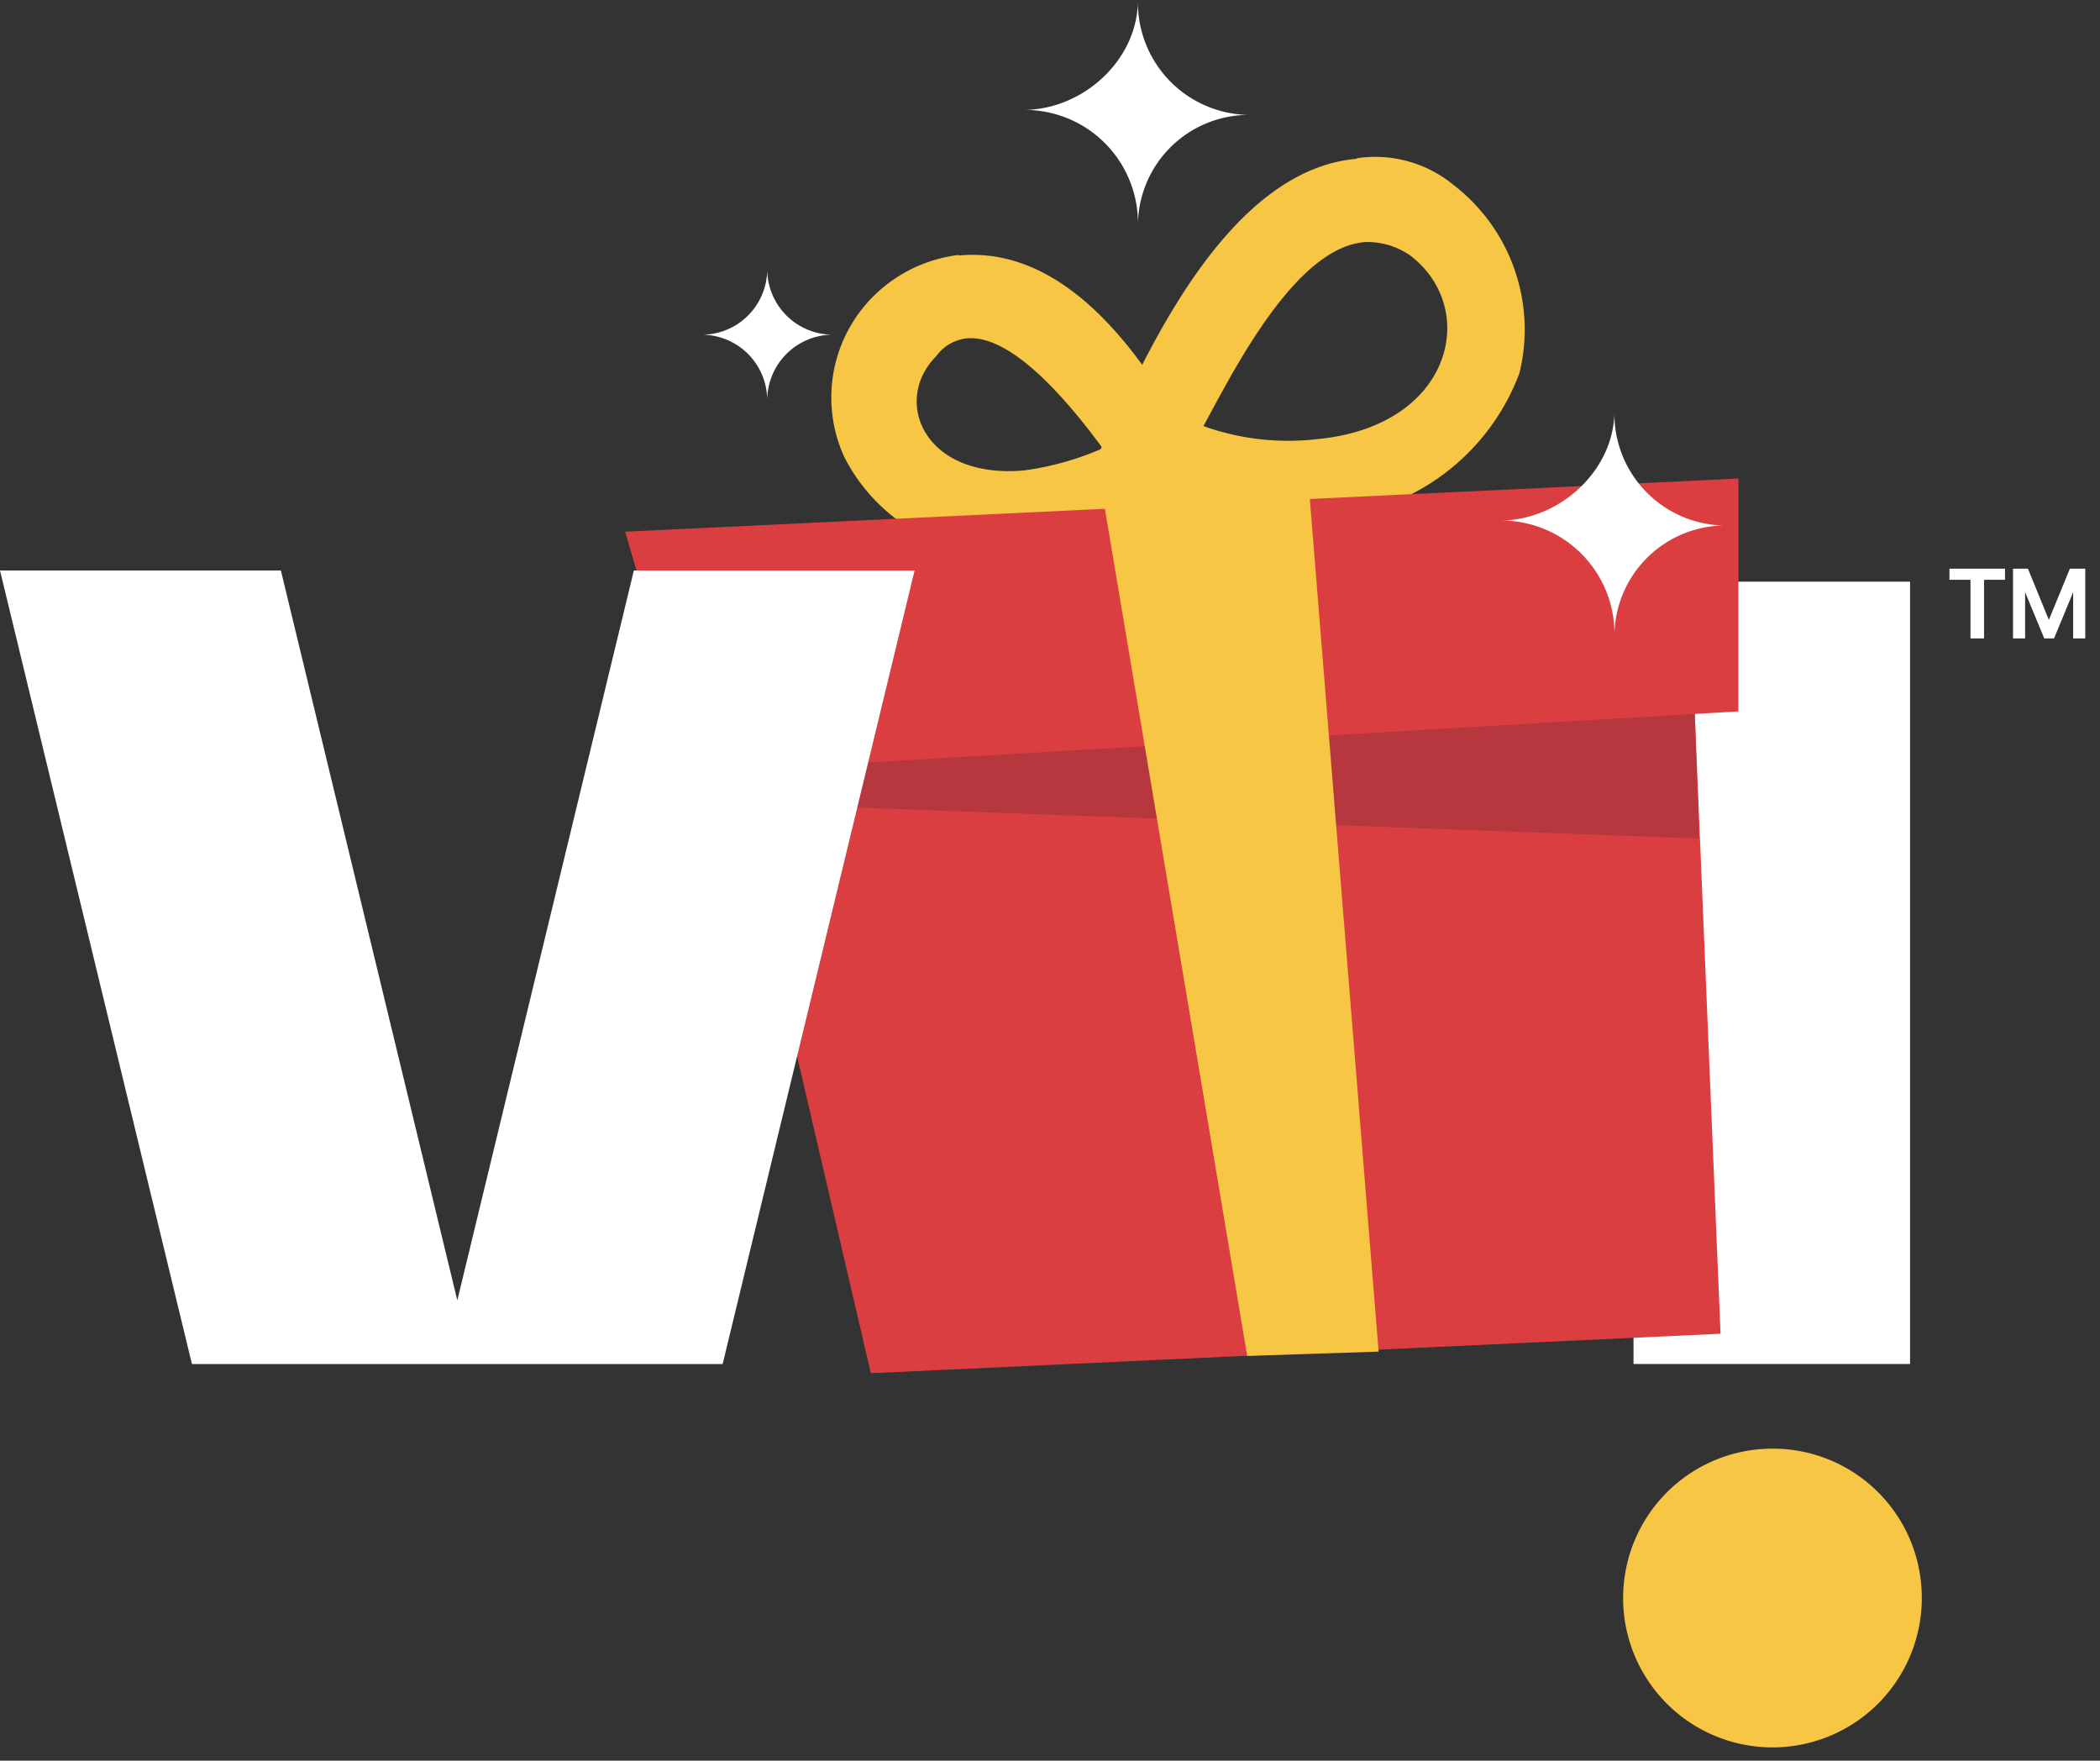
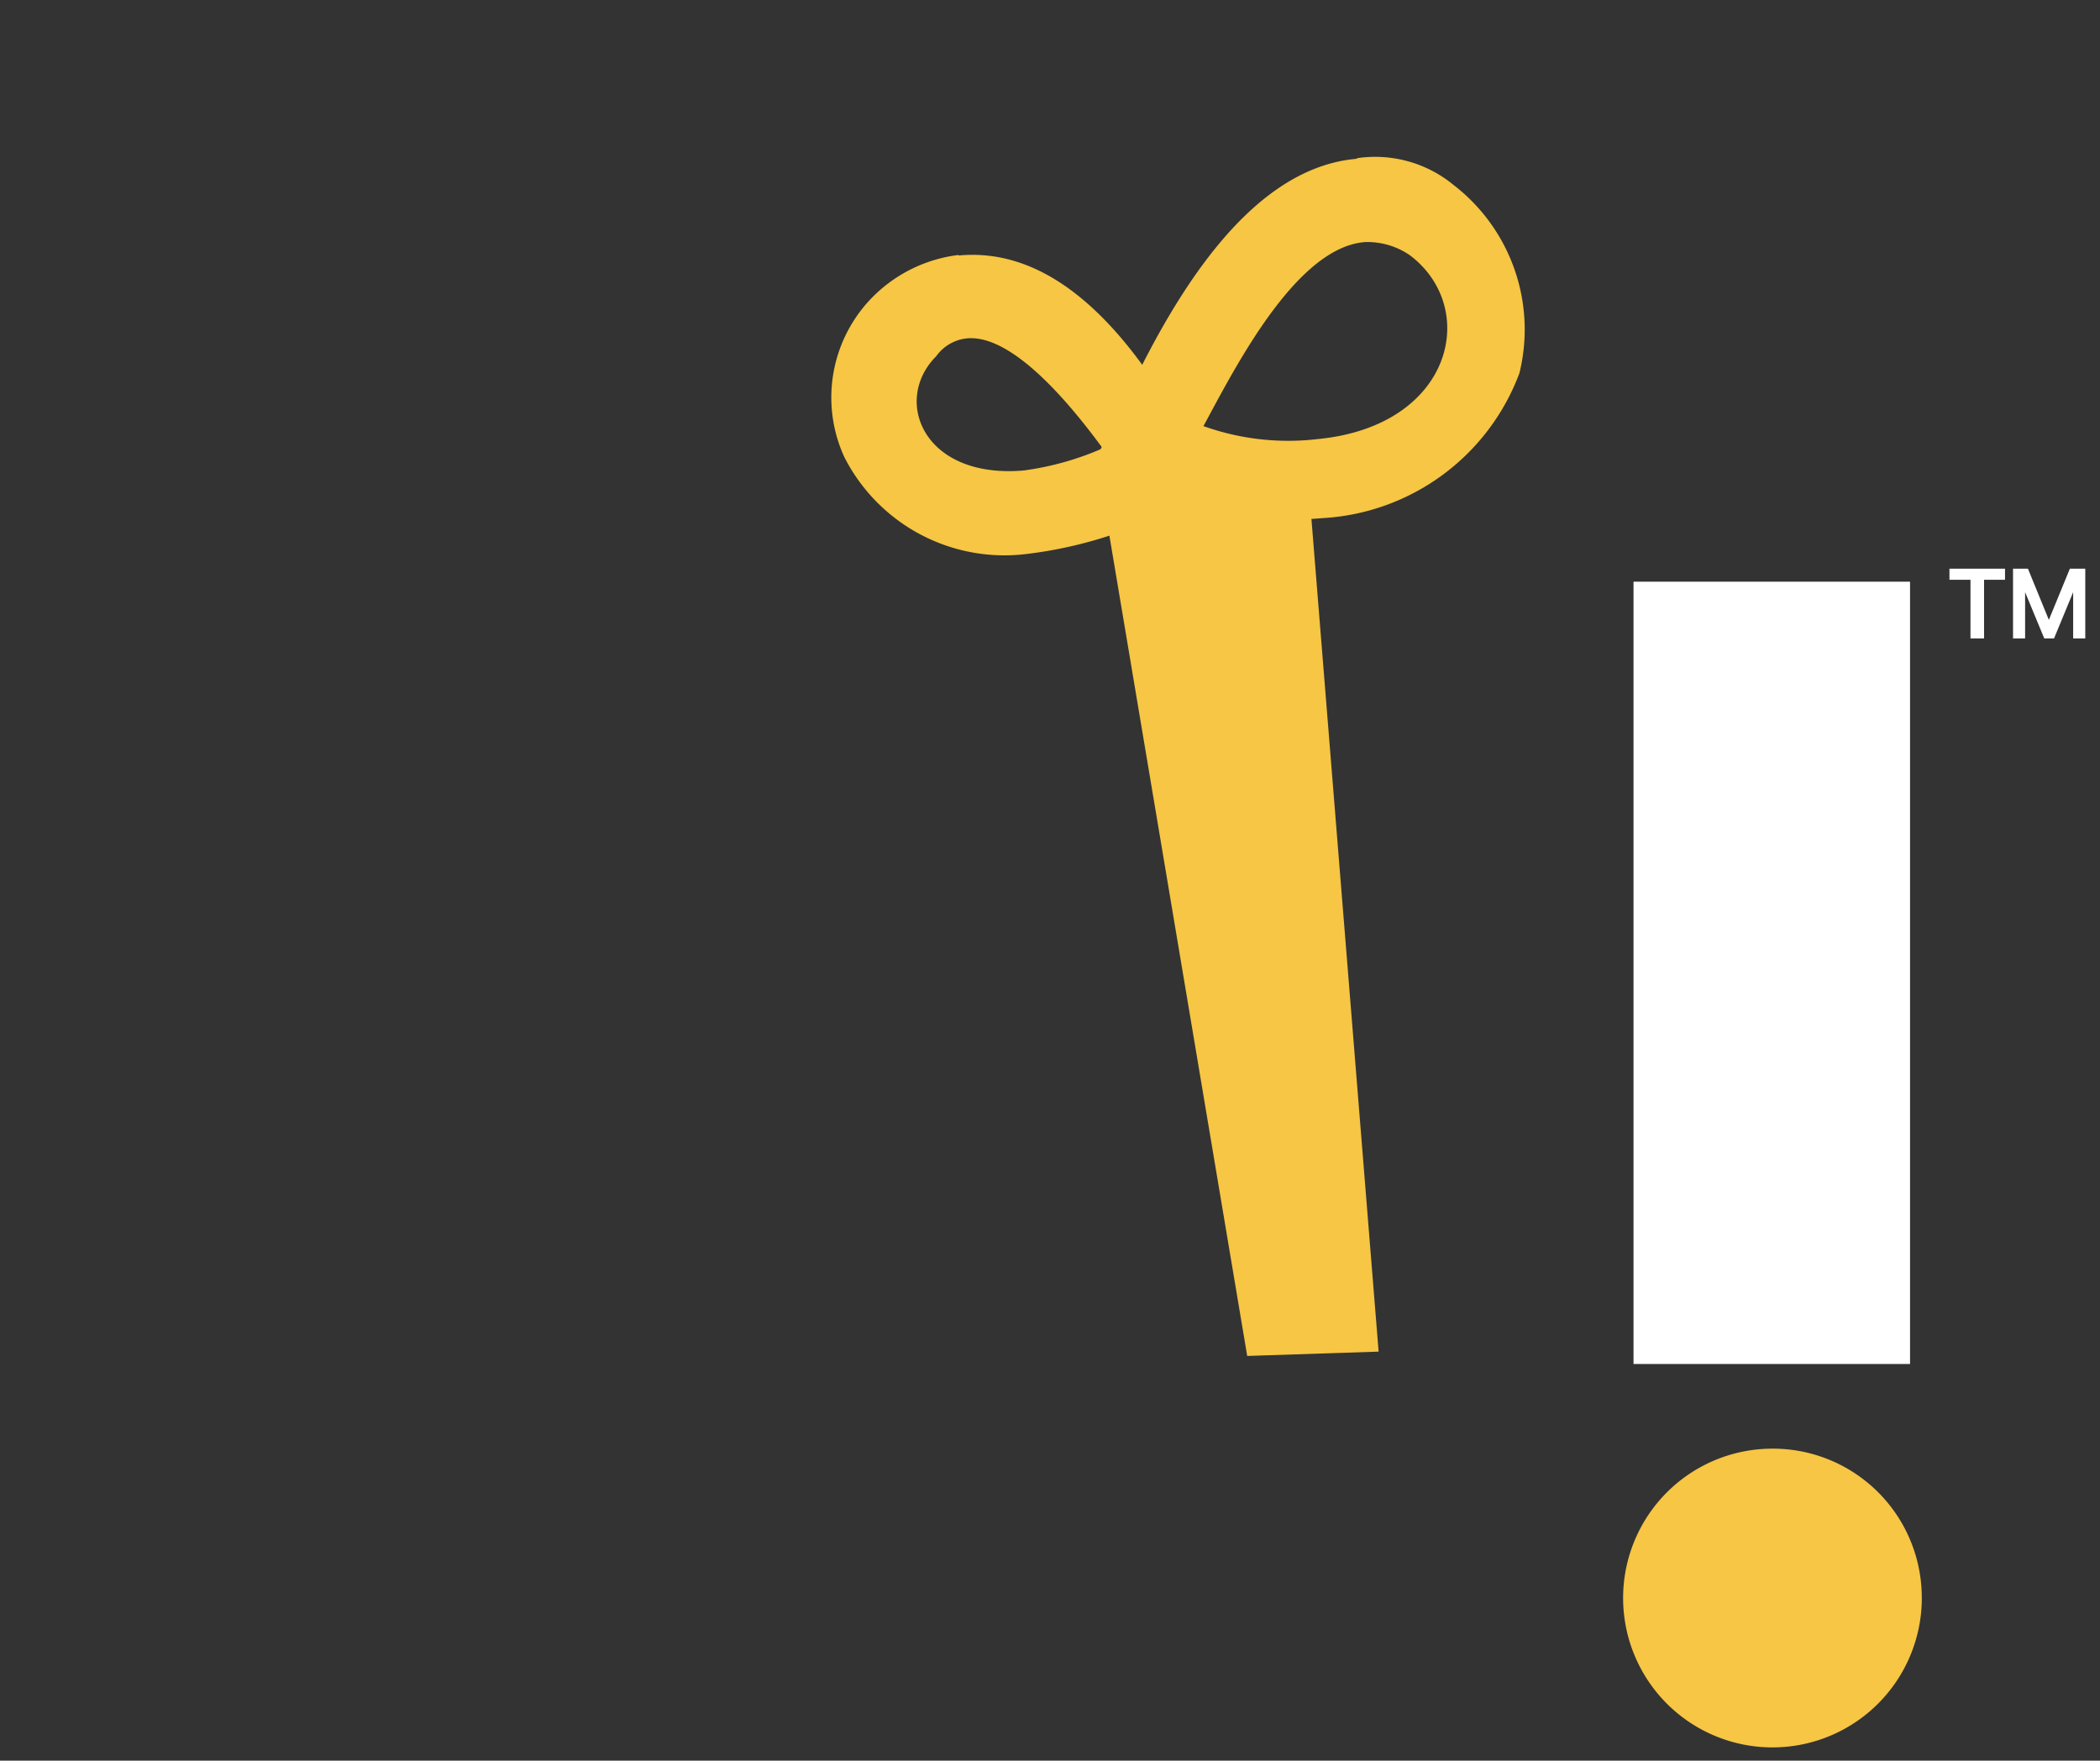
<svg xmlns="http://www.w3.org/2000/svg" width="68" height="57" viewBox="0 0 68 57" fill="none">
  <rect x="0" y="0" width="68" height="57" fill="#333333" stroke="none" />
  <path d="M63.807 18.77h-.682v-.36h1.799v.36h-.678v1.898h-.44v-1.897zM65.168 18.41h.498l.678 1.658.681-1.658h.498v2.258h-.392v-1.497l-.619 1.497h-.317l-.62-1.497v1.497h-.391V18.41h-.016zM52.895 18.832h8.954v25.326h-8.954z" fill="#fff" />
  <path fill-rule="evenodd" clip-rule="evenodd" d="M62.23 51.736a4.836 4.836 0 1 1-4.836-4.837 4.822 4.822 0 0 1 4.835 4.837zM28.337 9.537a4.725 4.725 0 0 1 2.696-1.282l.015.016c2.979-.278 5.228 2.281 6.795 4.817l1.979 2.701-3.135 1.278a13.959 13.959 0 0 1-3.397.862 5.819 5.819 0 0 1-5.952-3.136 4.623 4.623 0 0 1 .999-5.256zm7.37 4.977c-.84-1.14-2.826-3.7-4.393-3.56-.402.04-.766.252-1 .581-1.422 1.419-.423 3.979 2.837 3.696a9.466 9.466 0 0 0 2.555-.717z" fill="#F6C644" />
  <path fill-rule="evenodd" clip-rule="evenodd" d="M36.57 12.654c1.56-3.257 3.978-7.236 7.375-7.514l-.02-.016a3.992 3.992 0 0 1 3.136.859 5.908 5.908 0 0 1 2.139 6.099 7.238 7.238 0 0 1-6.375 4.692 12.786 12.786 0 0 1-4.538-.42l-3.115-.862 1.399-2.838zm9.072-4.398a2.433 2.433 0 0 0-1.419-.42c-2.117.133-4.007 3.643-5.058 5.595l-.196.364a8.152 8.152 0 0 0 3.695.42c4.396-.42 5.255-4.258 2.978-5.96z" fill="#F6C644" />
-   <path d="m23.64 24.866 4.558 19.591 27.515-1.278-.838-20.152-31.234 1.839z" fill="#DB3E40" />
-   <path d="m23.64 24.866.302 1.14 31.074 1.141-.141-4.12-31.234 1.839z" fill="#B6373D" />
-   <path d="m20.242 17.213 2.28 7.797 33.77-1.98v-7.538l-36.05 1.721z" fill="#DB3E40" />
  <path d="m35.71 16.071 4.676 27.827 4.255-.14-2.257-27.965-6.673.278z" fill="#F6C644" />
-   <path fill-rule="evenodd" clip-rule="evenodd" d="m20.525 18.469-5.717 23.629-5.713-23.63H0L6.215 44.16H23.4l6.215-25.69h-9.091z" fill="#fff" />
-   <path d="M26.943 10.835a2.128 2.128 0 0 0-2.1 2.101 2.124 2.124 0 0 0-2.097-2.1 2.12 2.12 0 0 0 2.097-2.098 2.124 2.124 0 0 0 2.1 2.097zM40.406 3.72a3.59 3.59 0 0 0-3.559 3.555 3.662 3.662 0 0 0-3.714-3.716c1.935 0 3.714-1.619 3.714-3.559a3.641 3.641 0 0 0 3.559 3.72zM55.835 17.013a3.59 3.59 0 0 0-3.558 3.56 3.662 3.662 0 0 0-3.715-3.72c1.936 0 3.715-1.62 3.715-3.556a3.615 3.615 0 0 0 3.558 3.716z" fill="#fff" />
</svg>